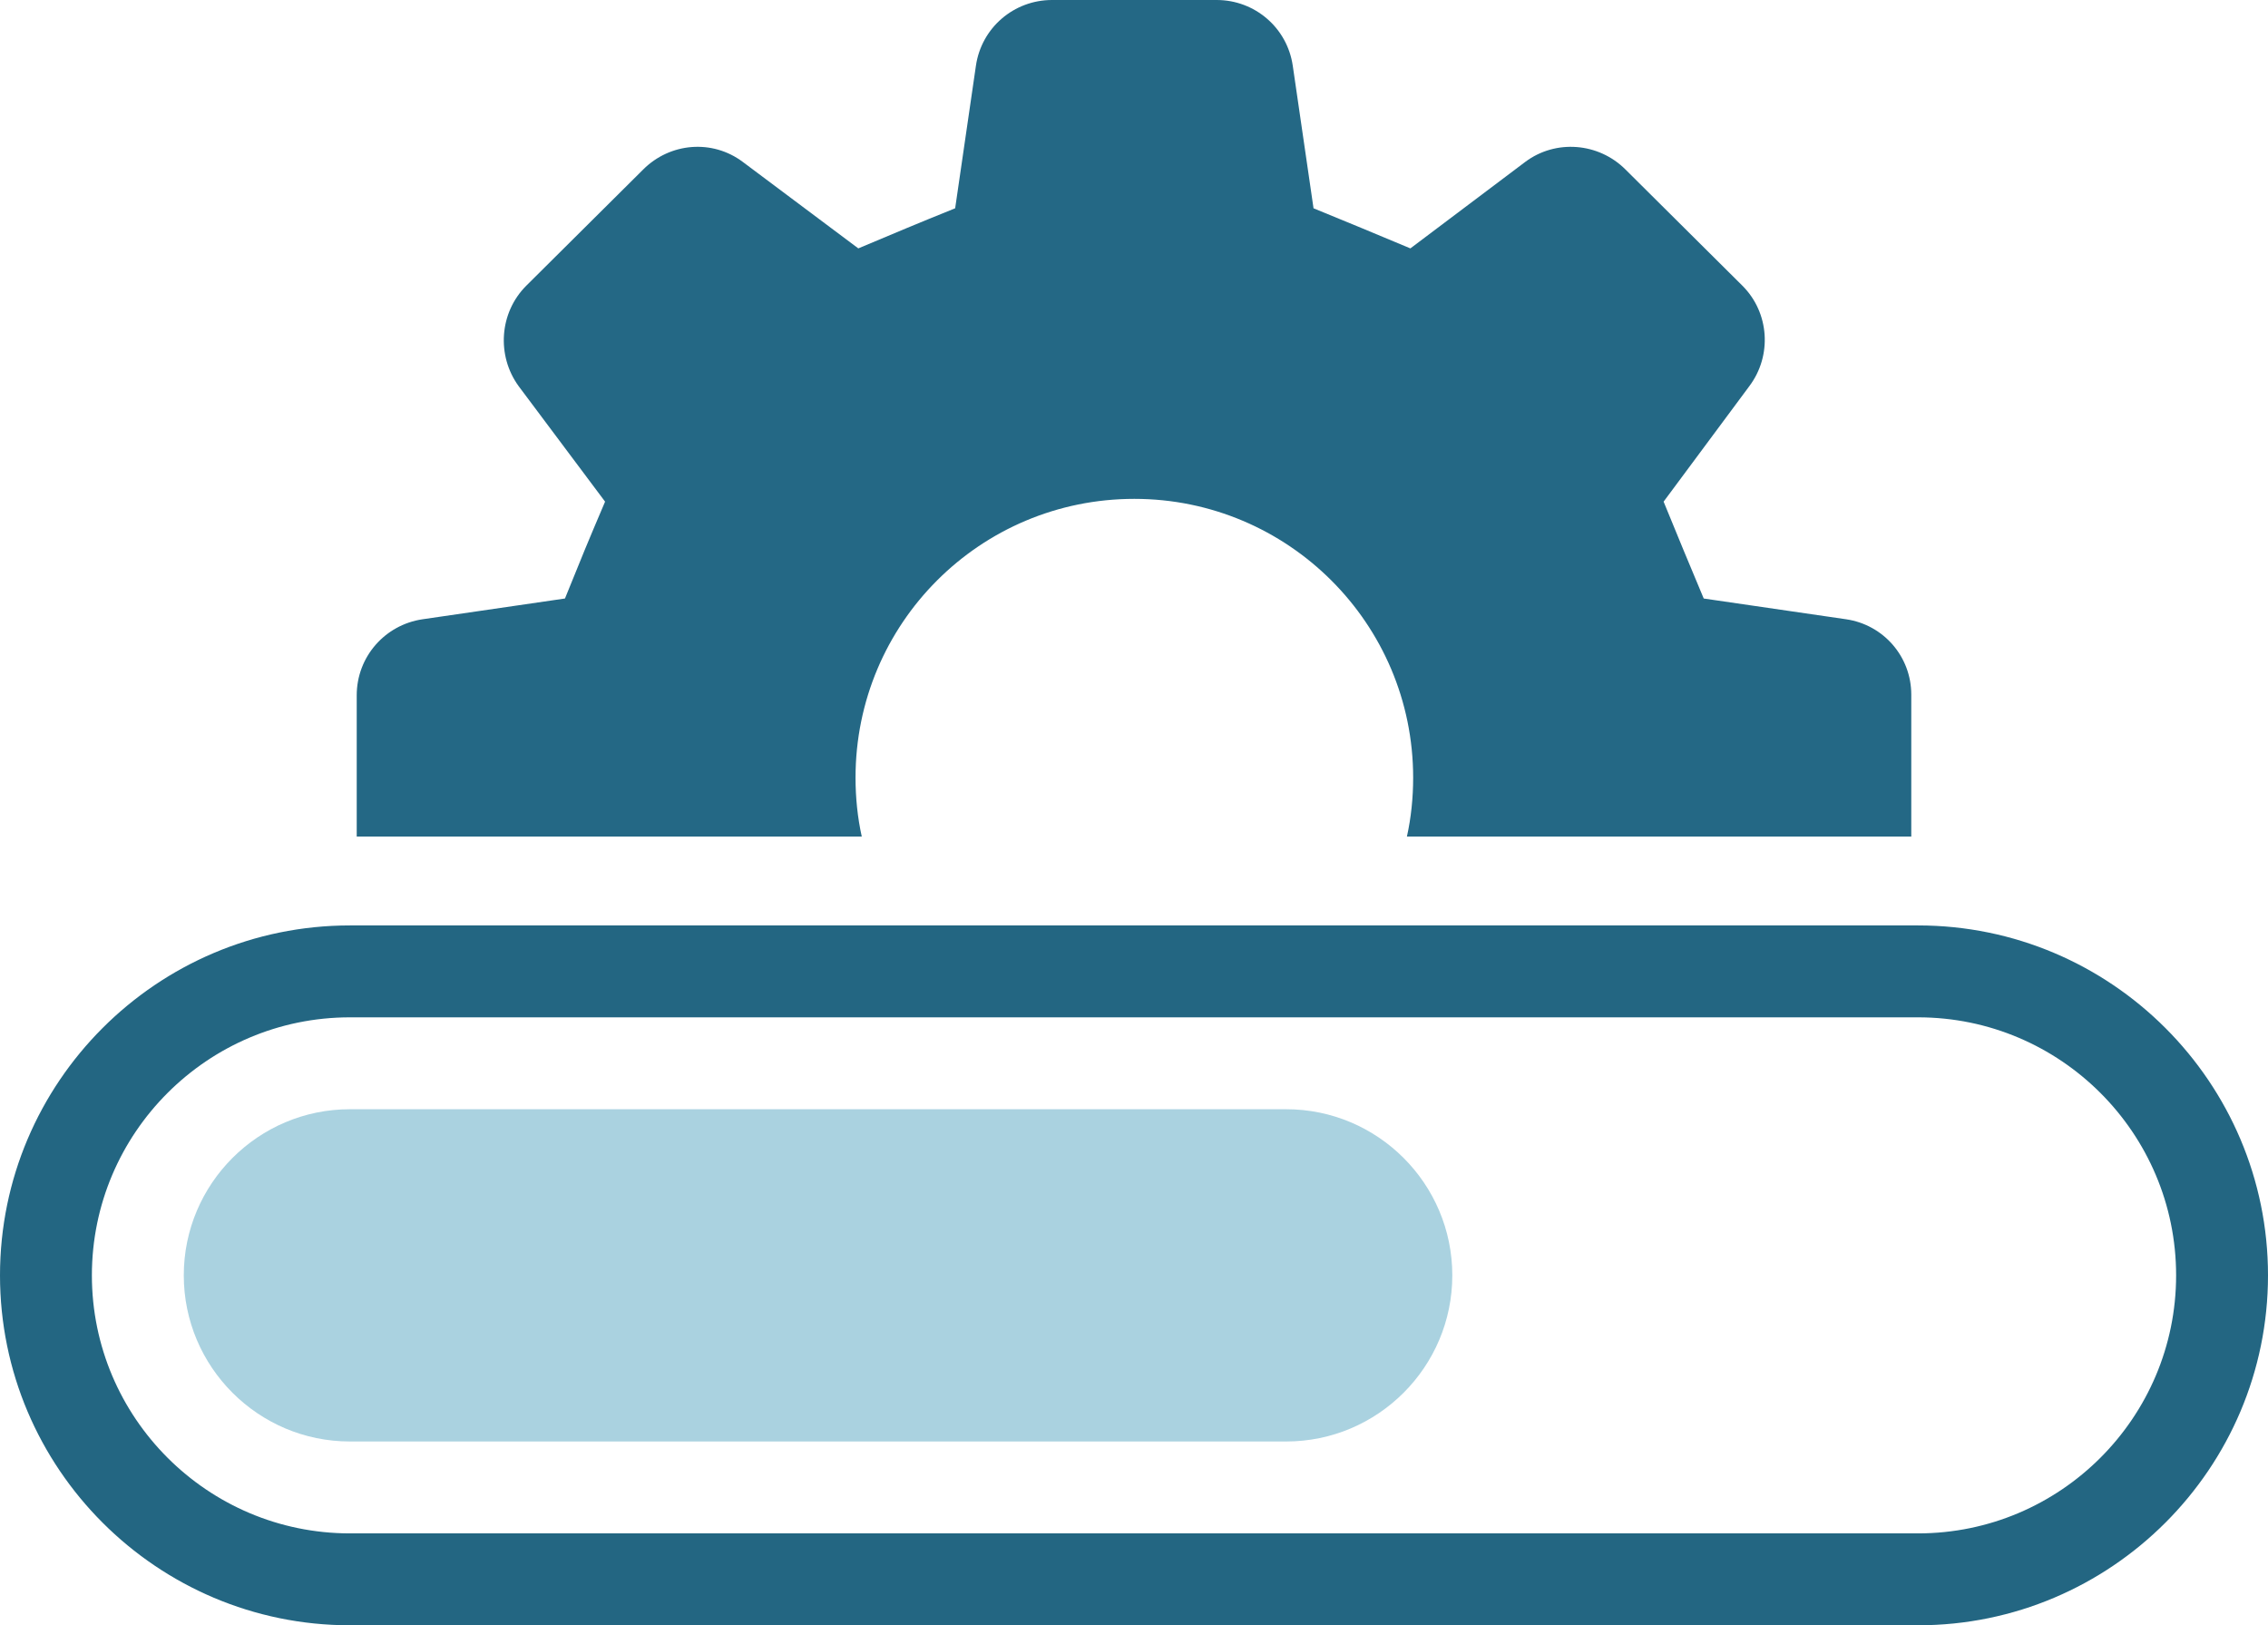
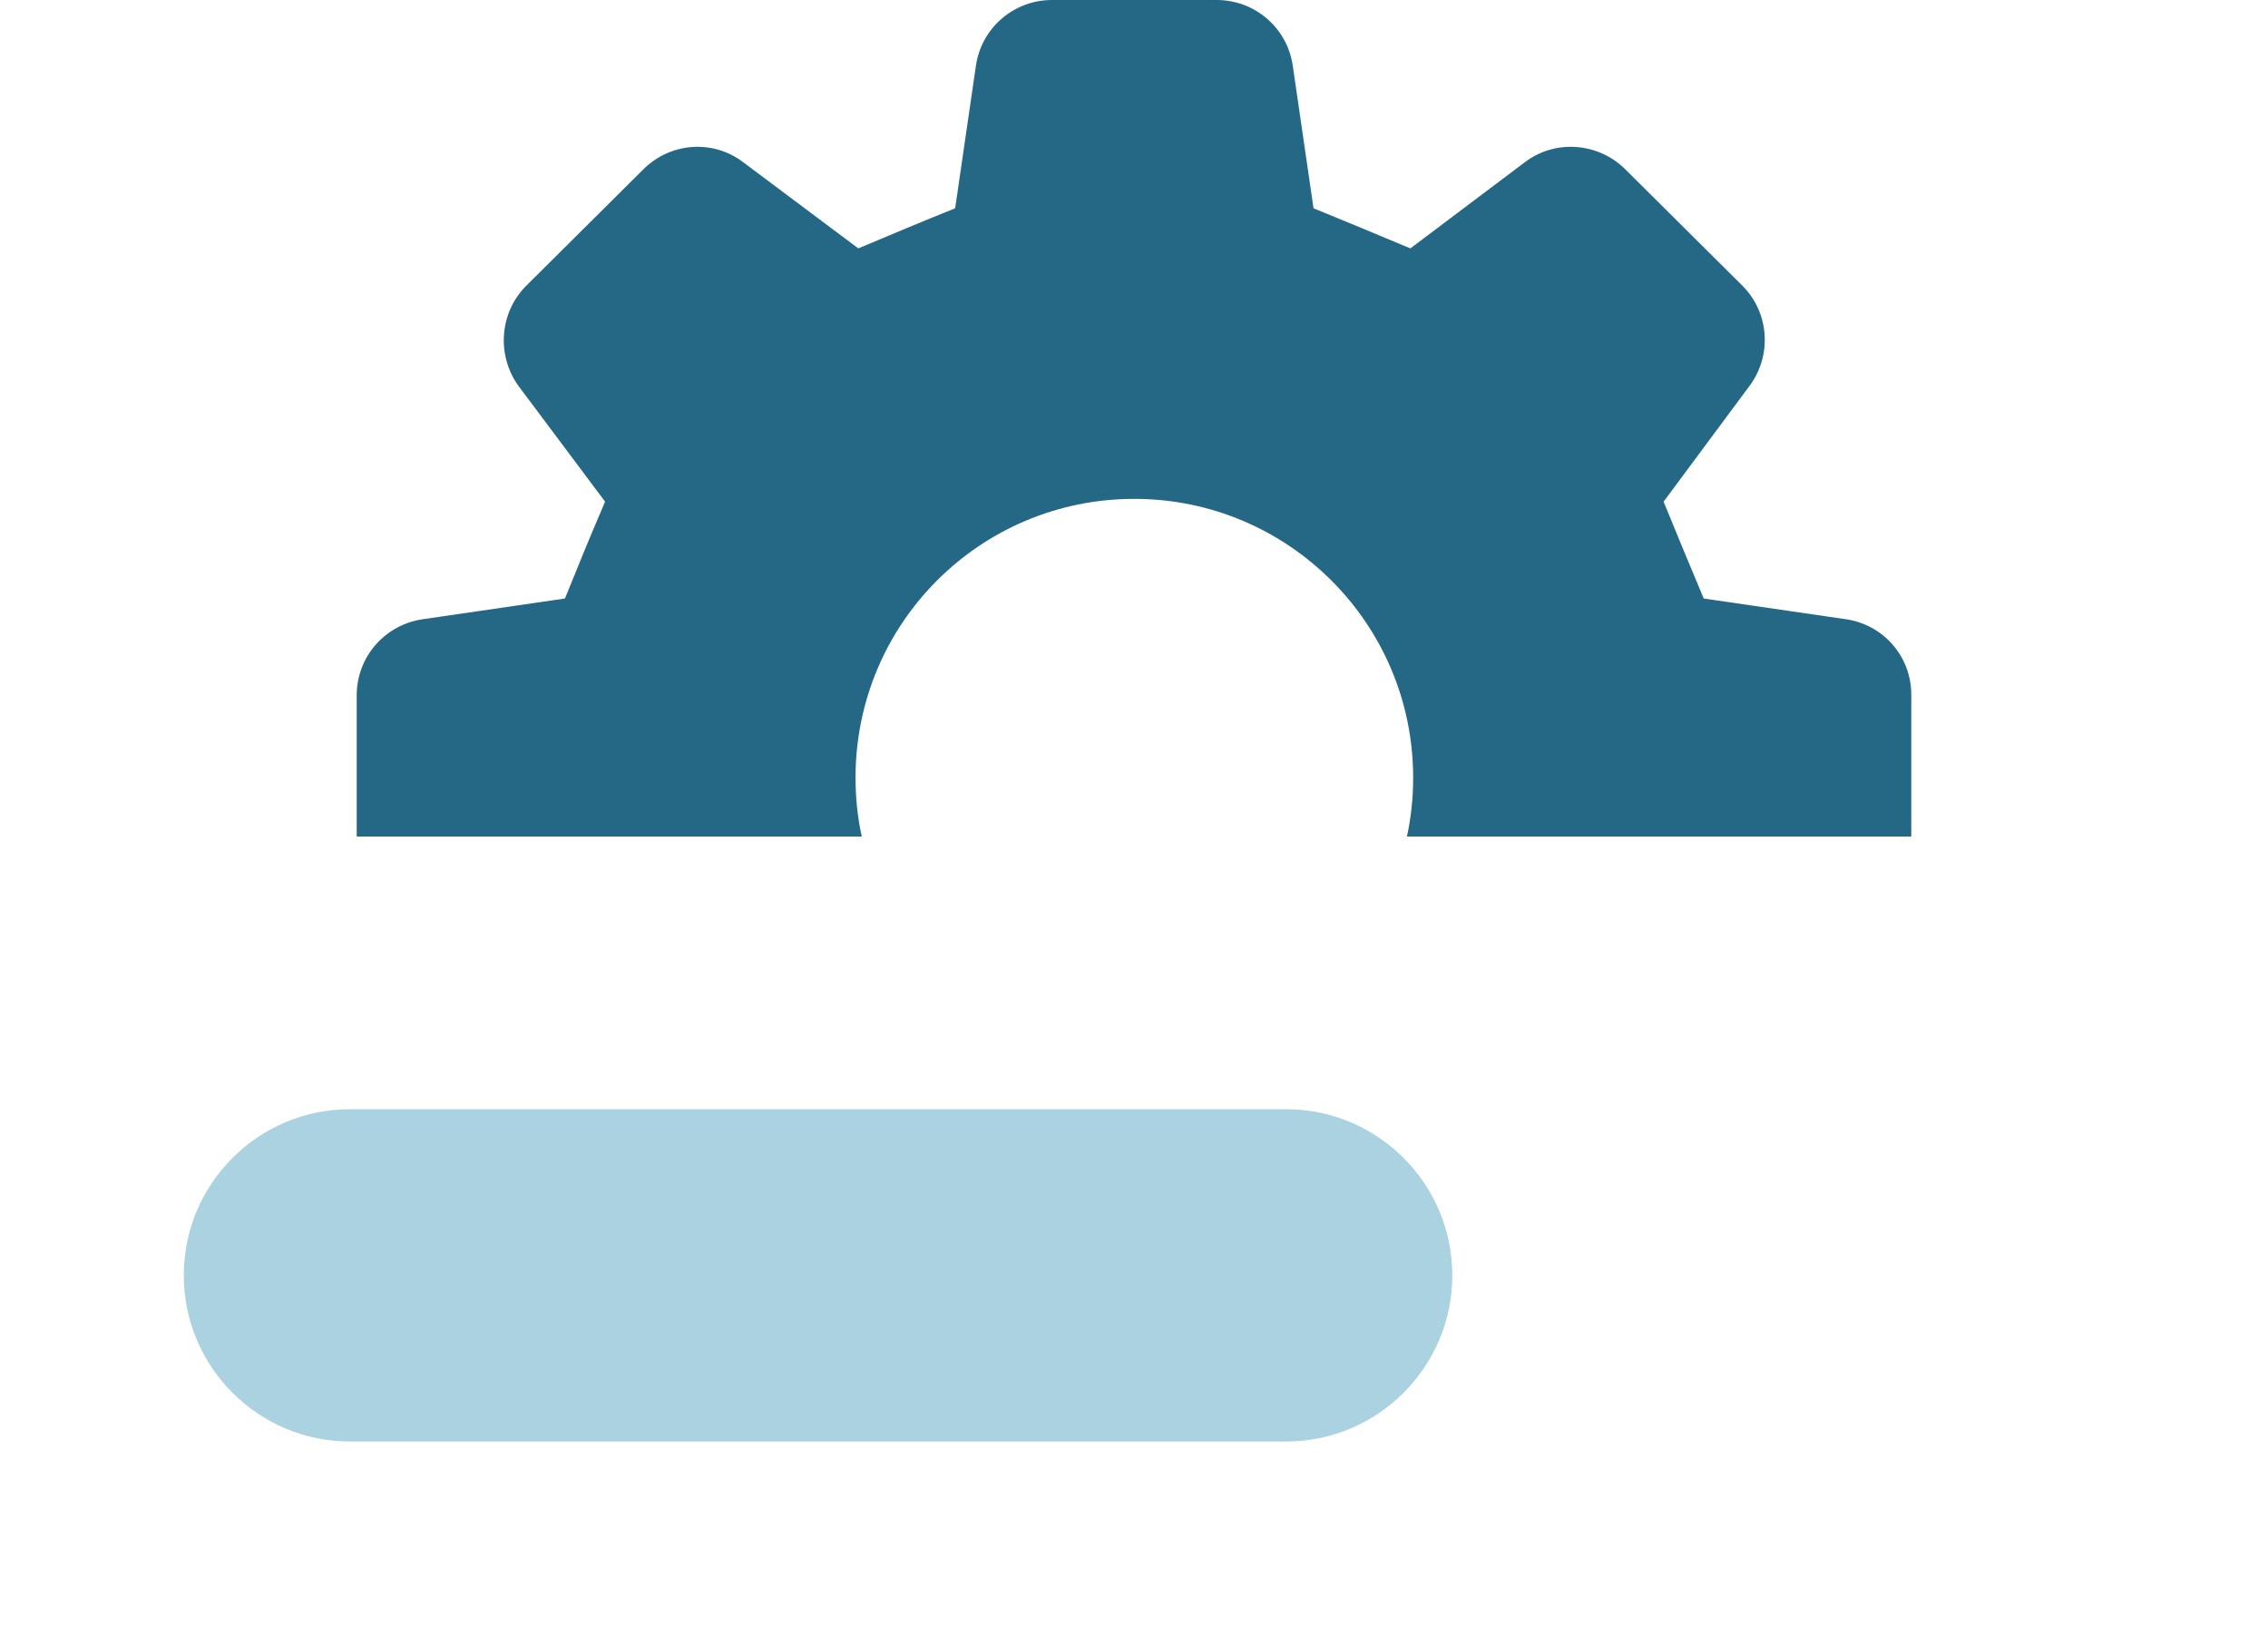
<svg xmlns="http://www.w3.org/2000/svg" id="Layer_1" x="0px" y="0px" width="335.188px" height="240.17px" viewBox="0 0 335.188 240.17" xml:space="preserve">
  <g>
    <path fill="#246885" d="M272.857,91.513l-21.063-3.07c-2.66-6.335-3.373-8.077-5.93-14.313l12.676-17.074  c3.375-4.498,2.967-10.839-1.021-14.828l-17.282-17.174c-3.986-3.989-10.324-4.498-14.822-1.128l-16.975,12.78  c-6.34-2.656-8.078-3.37-14.313-5.926l-3.068-21.063C190.241,4.089,185.436,0,179.813,0h-24.334c-5.625,0-10.43,4.089-11.248,9.716  l-3.068,21.063c-6.338,2.556-7.973,3.27-14.313,5.926l-17.075-12.78c-4.498-3.37-10.736-2.861-14.723,1.128L77.77,42.227  c-3.986,3.989-4.396,10.33-1.125,14.828l12.78,17.074c-2.655,6.236-3.372,7.979-5.929,14.313l-21.063,3.07  c-5.522,0.819-9.713,5.522-9.713,11.243v20.859h74.64c-0.614-2.756-0.921-5.722-0.921-8.688c0-22.801,18.405-41.208,41.206-41.208  c22.698,0,41.206,18.407,41.206,41.208c0,2.966-0.308,5.932-0.922,8.688h74.539v-20.959  C282.469,97.035,278.379,92.332,272.857,91.513z" />
    <g>
      <g>
        <path fill="#AAD2E0" d="M190.088,213.01c13.533,0,24.548-11.012,24.548-24.549s-11.015-24.548-24.548-24.548H51.709    c-13.534,0-24.548,11.011-24.548,24.548s11.014,24.549,24.548,24.549H190.088z" />
-         <path fill="#236682" d="M283.479,240.17H51.709C23.195,240.17,0,216.975,0,188.461s23.195-51.709,51.709-51.709h231.77    c28.514,0,51.709,23.195,51.709,51.709S311.992,240.17,283.479,240.17z M51.709,150.333c-21.027,0-38.129,17.104-38.129,38.128    s17.102,38.129,38.129,38.129h231.77c21.027,0,38.129-17.105,38.129-38.129s-17.102-38.128-38.129-38.128H51.709z" />
      </g>
    </g>
  </g>
</svg>